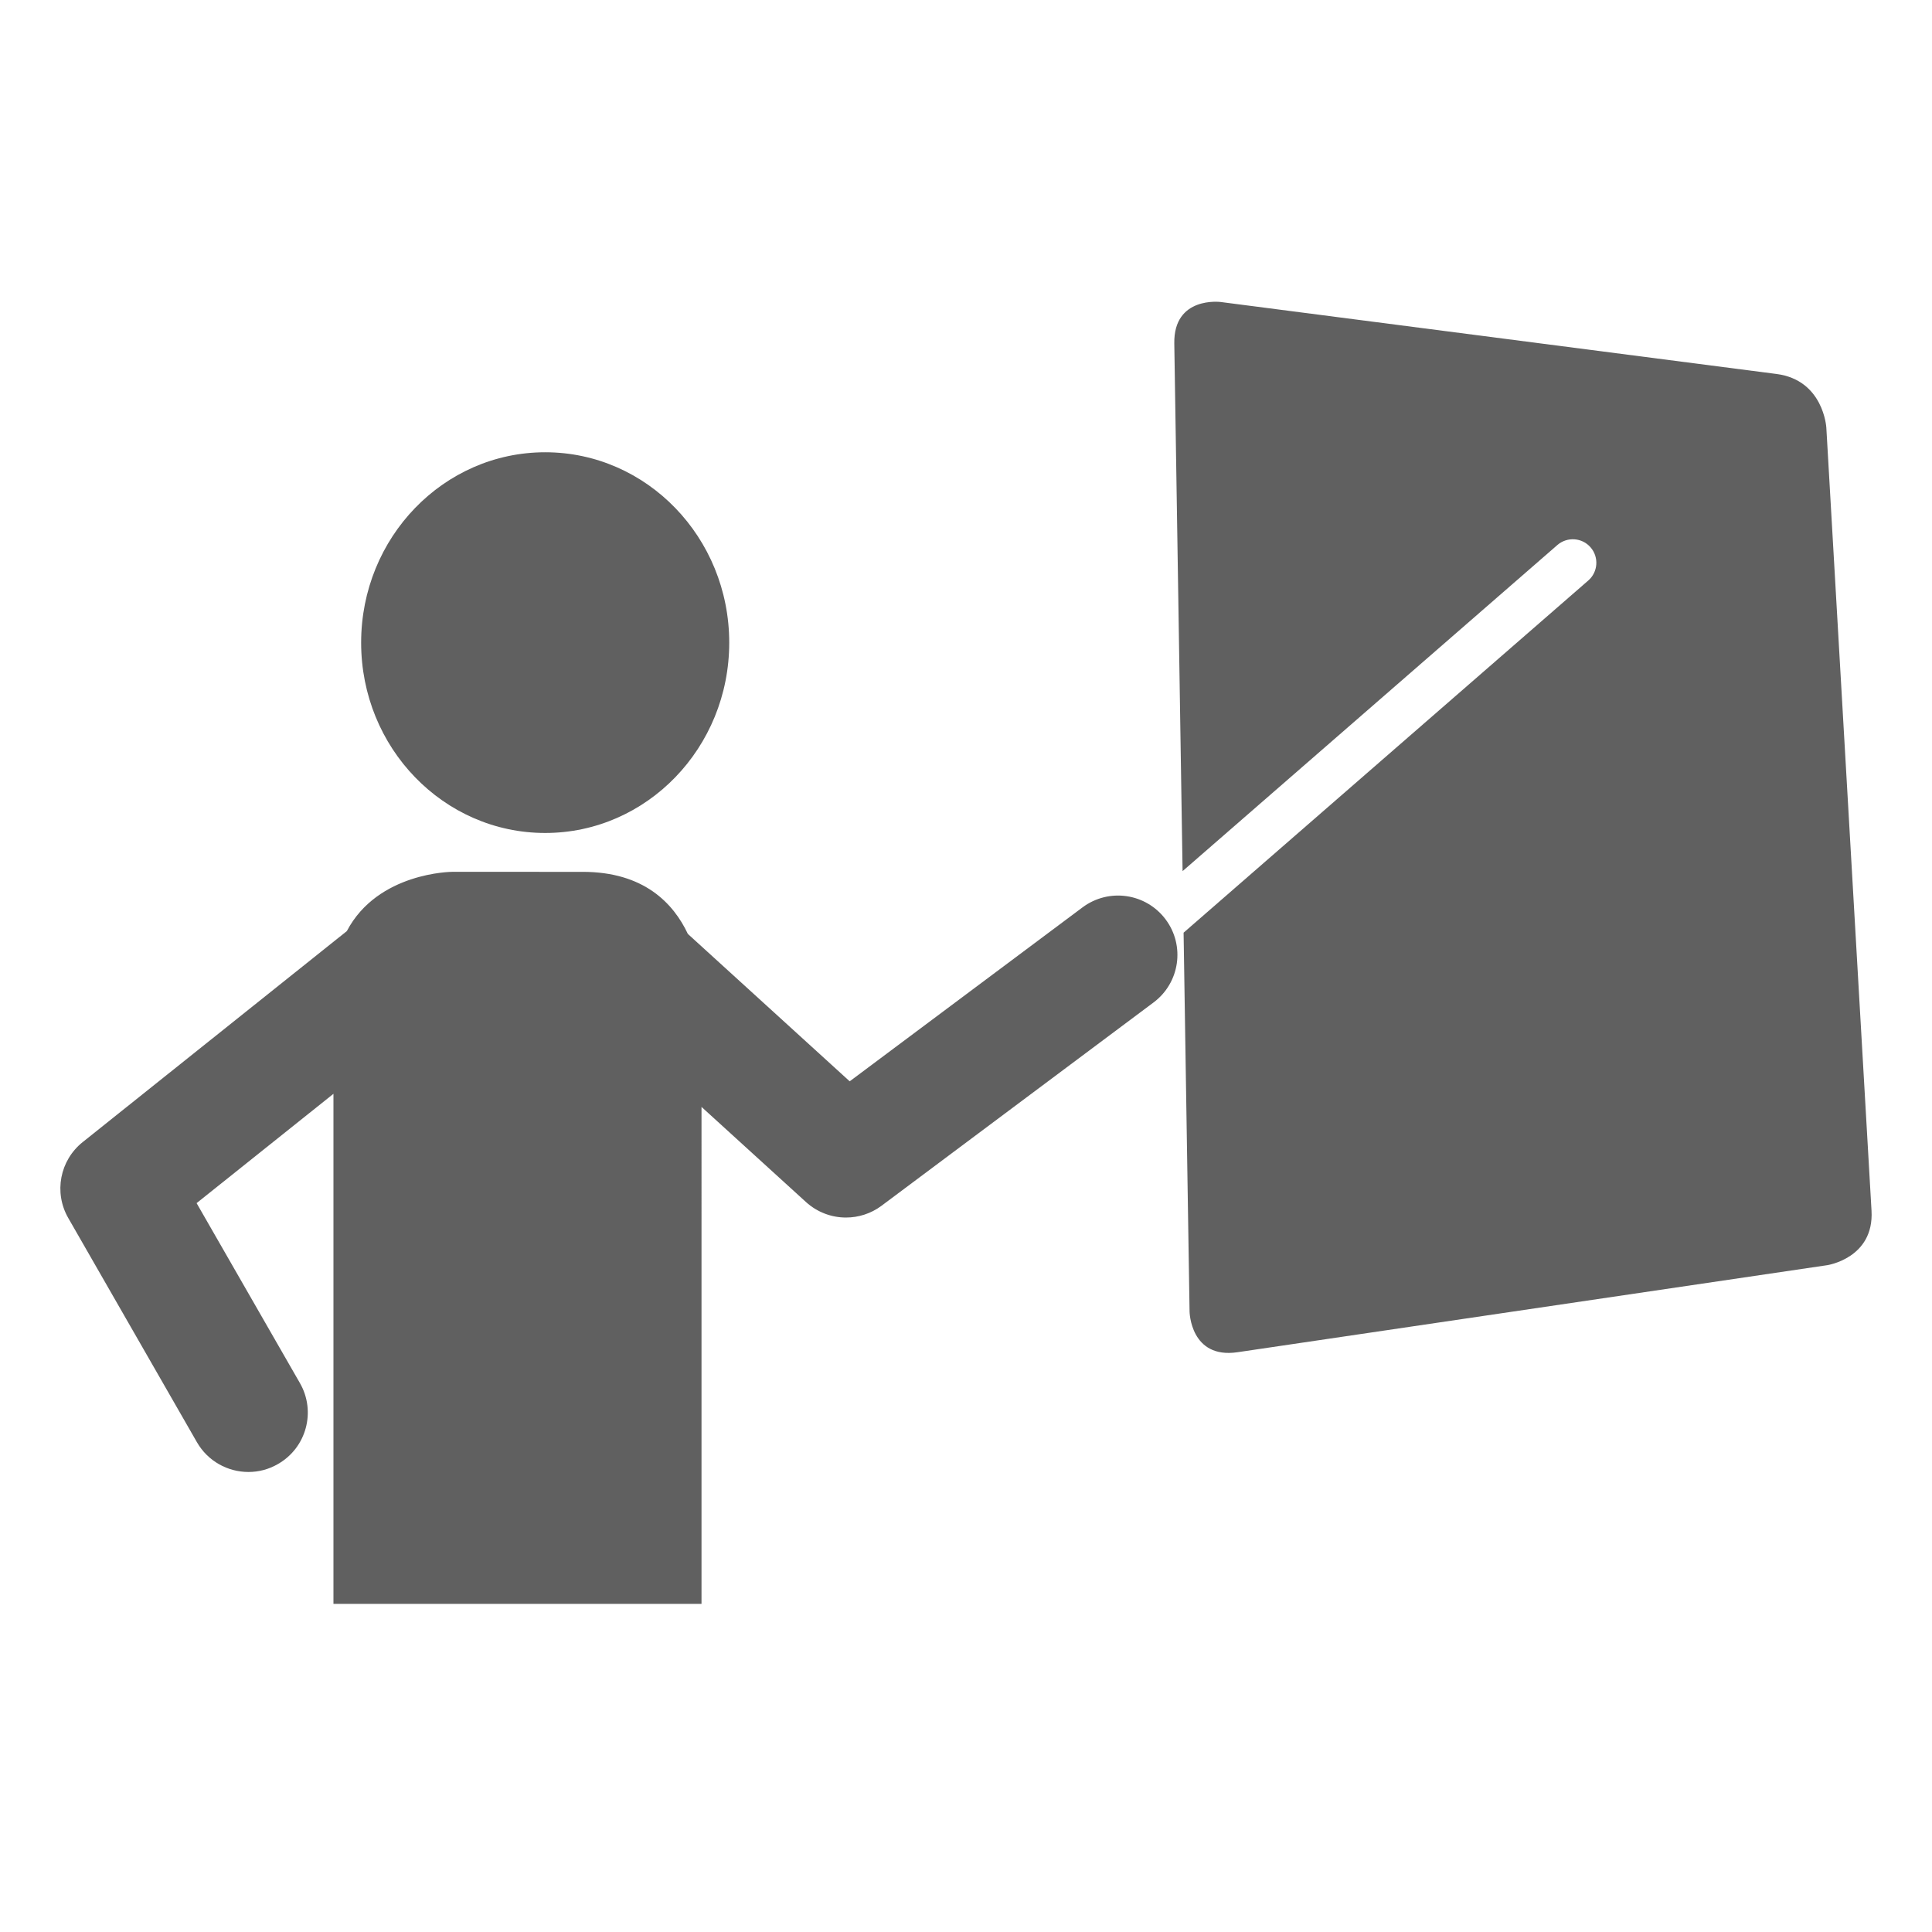
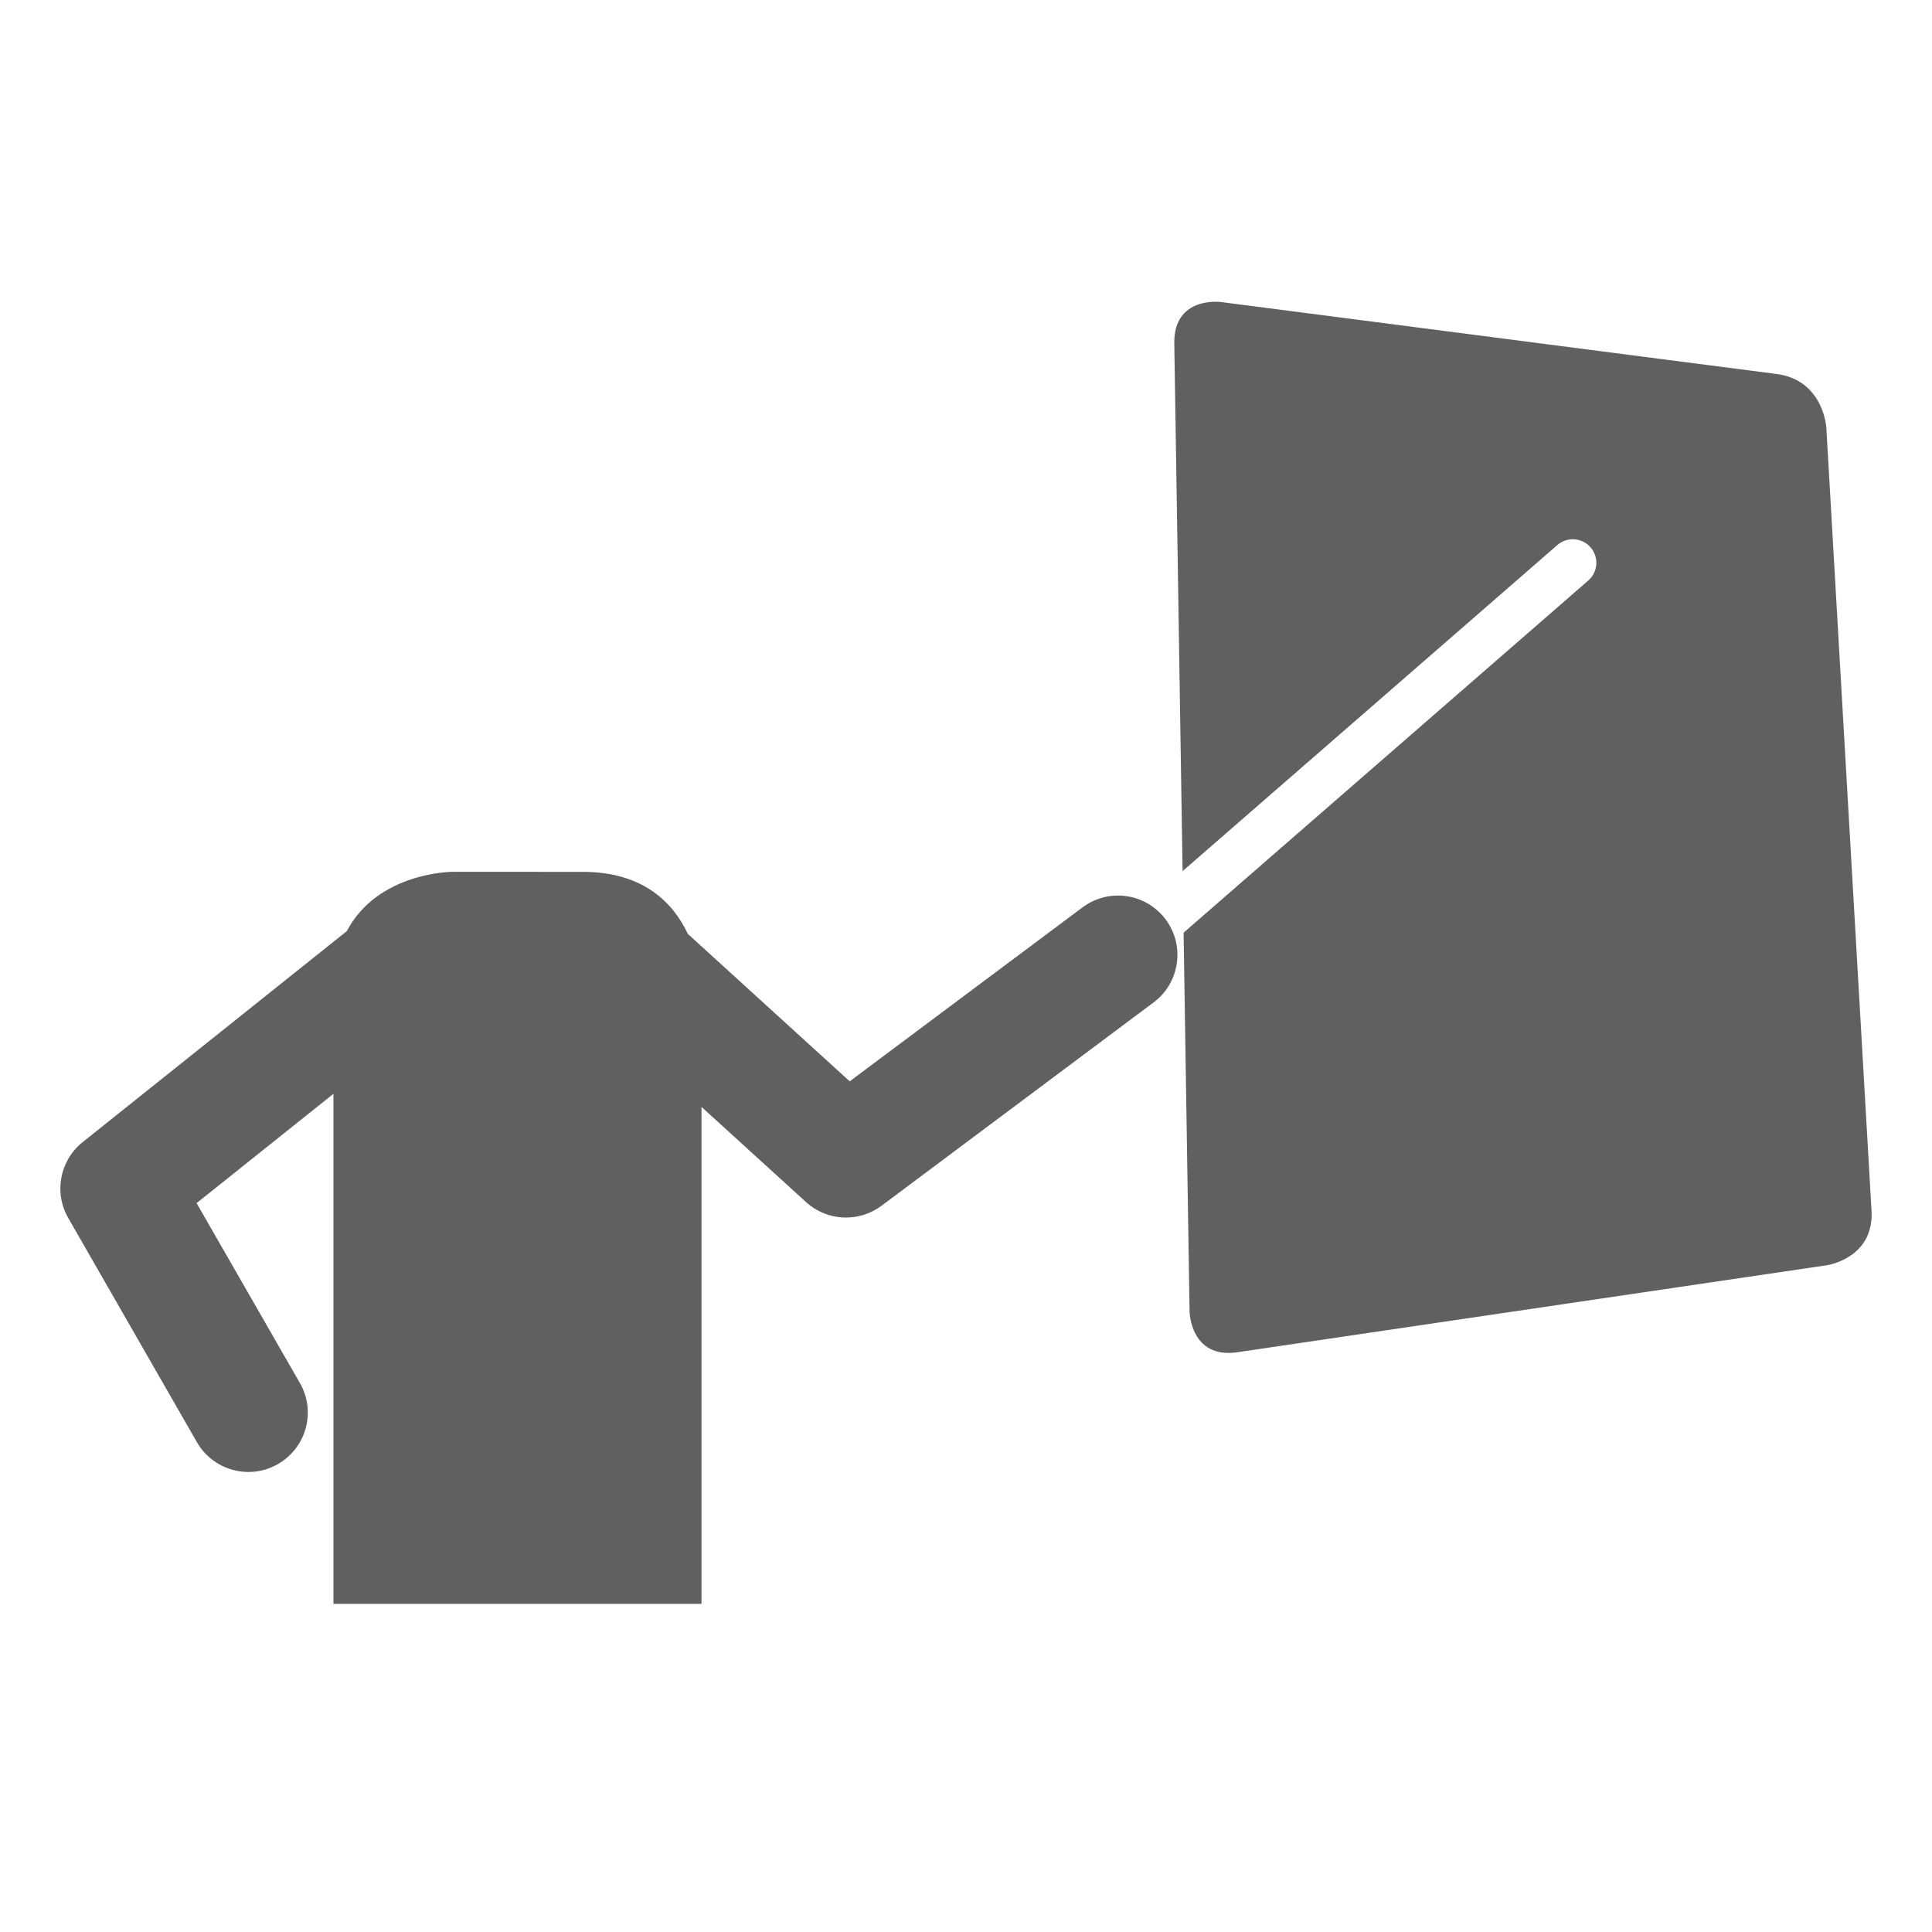
<svg xmlns="http://www.w3.org/2000/svg" version="1.1" id="Calque_5" x="0px" y="0px" width="96px" height="96px" viewBox="0 0 96 96" enable-background="new 0 0 96 96" xml:space="preserve">
  <g id="Calque_2">
</g>
  <g id="Calque_4">
</g>
  <g>
    <g>
      <rect fill="none" width="96" height="96" />
    </g>
  </g>
  <g id="Calque_1_1_">
    <g>
      <path fill="#606060" d="M90.749,21.241c0,0-0.138-2.358-2.479-2.659l-27.617-3.576c0,0-2.34-0.303-2.303,2.057l0.412,26.223    L77.387,27.08c0.486-0.42,1.229-0.369,1.647,0.117c0.424,0.485,0.373,1.226-0.113,1.648L58.812,46.344l0.297,18.832    c0,0,0.039,2.358,2.377,2.016l29.309-4.326c0,0,2.332-0.348,2.2-2.704L90.749,21.241z" />
    </g>
    <path fill="#606060" d="M57.918,45.683c-0.977-1.303-2.818-1.572-4.128-0.596L42.221,53.73l-8.042-7.324   c-0.714-1.519-2.182-3.084-5.222-3.084l-6.489-0.001c0,0-3.693,0.012-5.233,2.944L4.109,56.75   c-1.137,0.909-1.444,2.508-0.717,3.773l6.392,11.138c0.546,0.95,1.539,1.481,2.561,1.481c0.5,0,1.003-0.125,1.468-0.396   c1.413-0.807,1.901-2.611,1.089-4.023l-5.133-8.94l6.8-5.432v25.345h18.289V55.002l5.191,4.727c0.562,0.511,1.274,0.77,1.988,0.77   c0.617,0,1.239-0.193,1.765-0.585L57.32,49.811C58.625,48.836,58.895,46.989,57.918,45.683z" />
    <g>
-       <path fill="#606060" d="M27.09,41.39c5.05,0,9.145-4.234,9.145-9.457c0-5.224-4.095-9.46-9.145-9.46    c-5.05,0-9.145,4.234-9.145,9.46C17.945,37.158,22.04,41.39,27.09,41.39" />
-     </g>
+       </g>
  </g>
</svg>